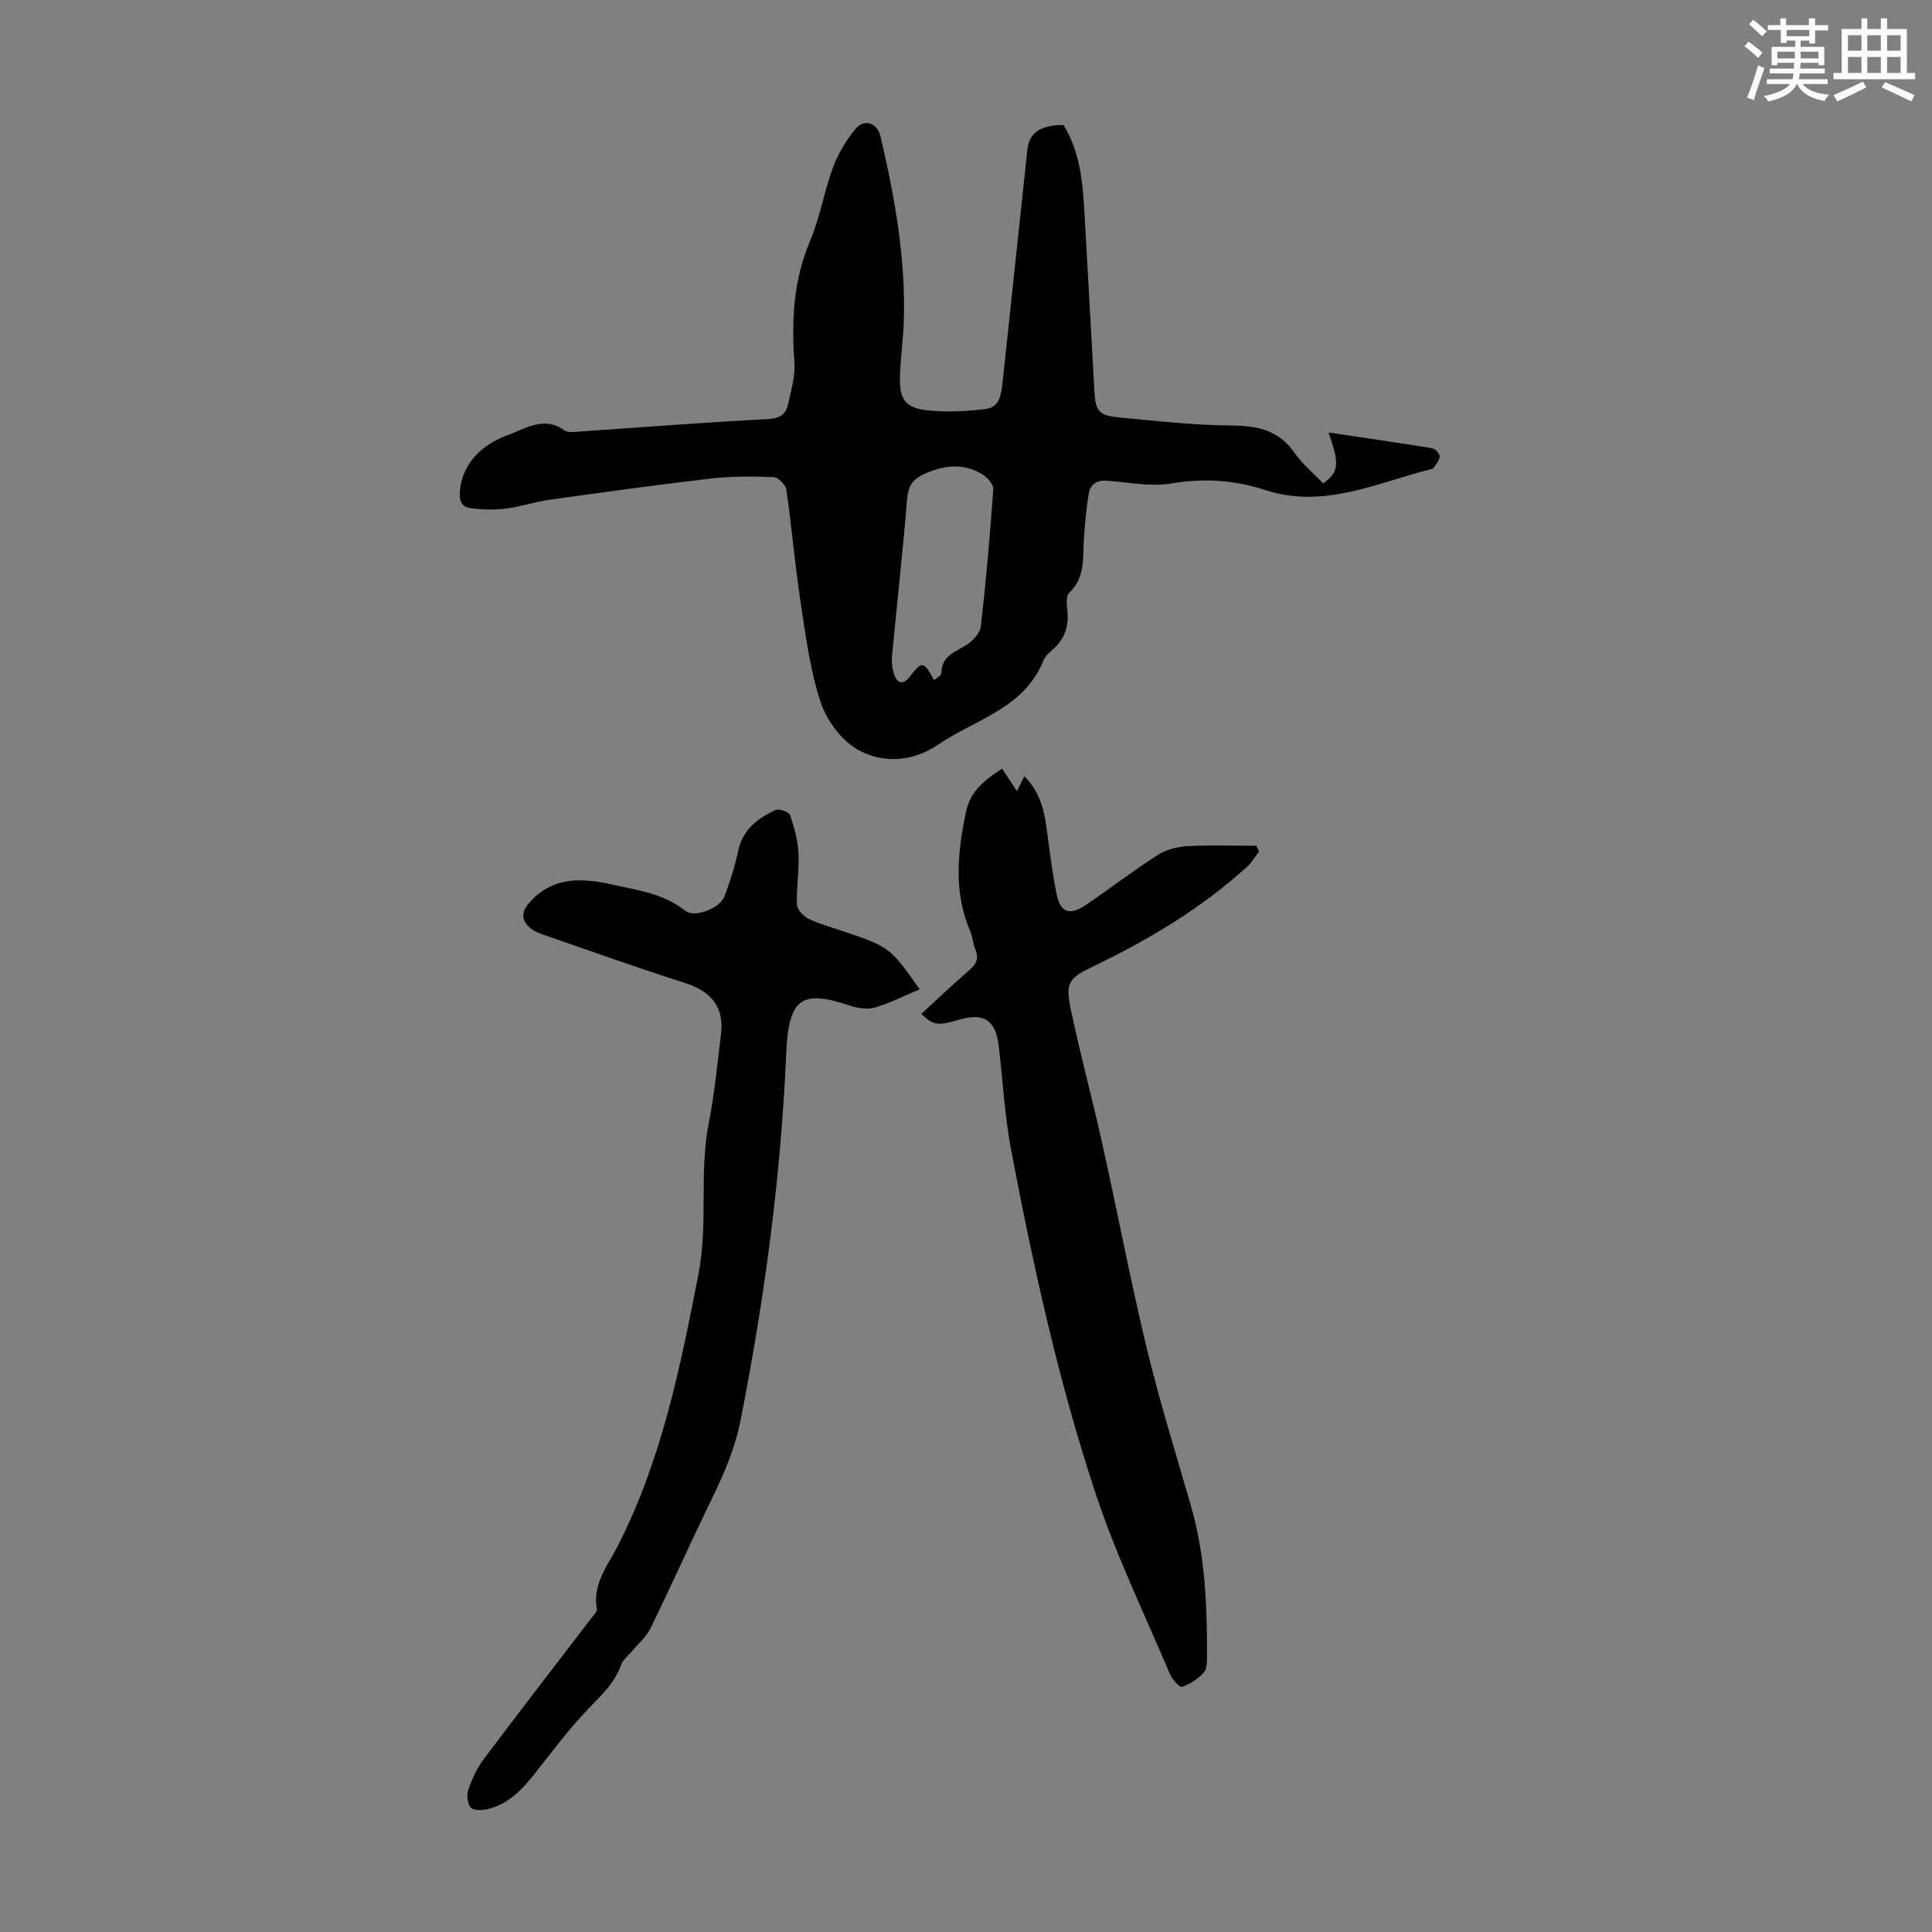
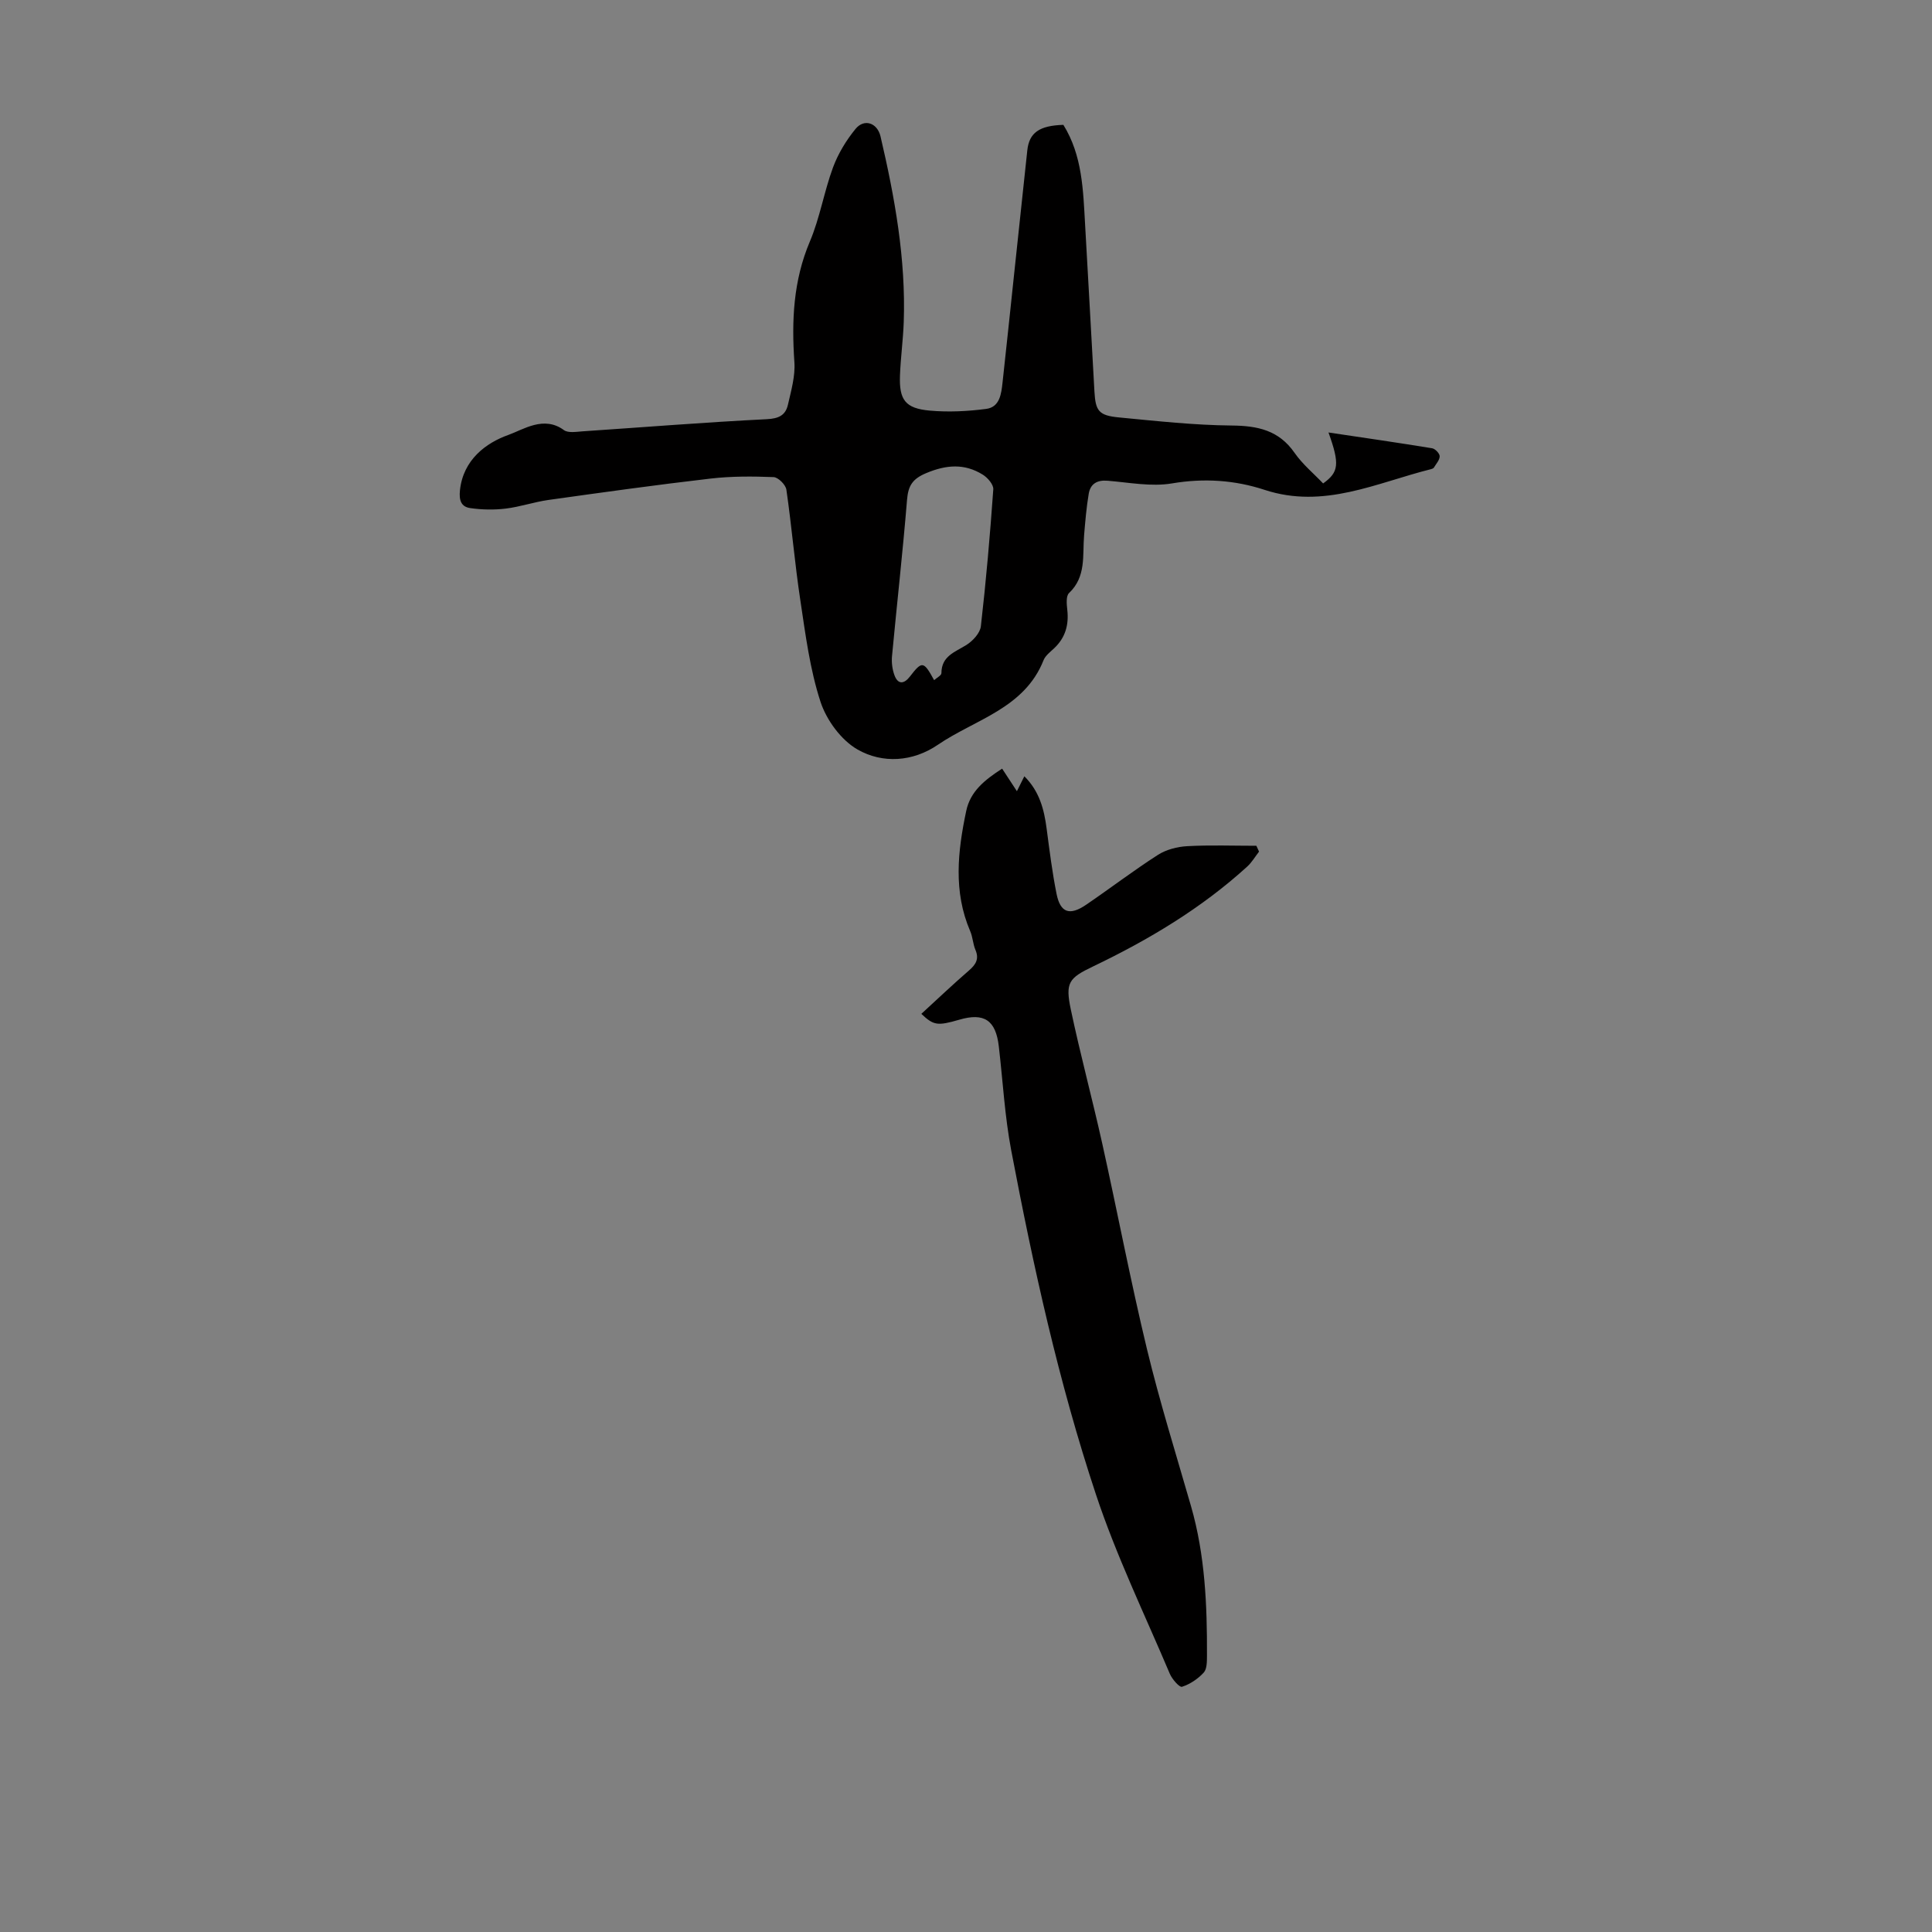
<svg xmlns="http://www.w3.org/2000/svg" enable-background="new 0 0 400 400" viewBox="0 0 400 400">
  <rect x="0" y="0" width="400" height="400" fill="#808080" stroke="none" />
  <g fill="#010000">
    <path d="m220.16 25.85c3.95 6.36 4.09 13.55 4.5 20.67.66 11.51 1.29 23.02 1.93 34.53.23 4.06.9 4.98 5.14 5.38 7.75.74 15.51 1.6 23.28 1.67 5.38.05 9.76.97 13.01 5.65 1.64 2.36 3.93 4.25 5.92 6.34 3.25-2.34 3.47-3.98 1.11-10.55 7.43 1.11 14.46 2.12 21.46 3.27.63.1 1.56 1.08 1.56 1.65 0 .79-.74 1.58-1.2 2.35-.1.16-.37.27-.58.32-11.31 2.83-22.19 8.32-34.47 4.29-6.14-2.02-12.53-2.46-19.15-1.34-4.3.73-8.91-.19-13.36-.55-2.2-.18-3.55.66-3.9 2.69-.48 2.84-.72 5.73-.96 8.61-.35 4.16.48 8.55-3.12 11.96-.65.61-.49 2.31-.36 3.47.35 3.1-.39 5.75-2.69 7.93-.81.77-1.83 1.52-2.22 2.49-3.97 10.02-14.17 12.25-21.89 17.52-5.18 3.54-11.44 3.94-16.62.98-3.4-1.94-6.44-6.1-7.68-9.9-2.19-6.72-3.1-13.9-4.16-20.94-1.16-7.63-1.79-15.33-2.9-22.97-.15-1.01-1.69-2.55-2.64-2.59-4.33-.17-8.72-.2-13.02.3-11.22 1.3-22.41 2.86-33.6 4.43-2.98.42-5.88 1.43-8.86 1.79-2.4.29-4.9.24-7.3-.1-1.88-.26-2.39-1.55-2.16-3.71.67-6.3 5.39-9.8 10.04-11.45 3.1-1.11 7.33-4.04 11.47-1 .89.66 2.6.35 3.92.26 12.69-.85 25.38-1.88 38.08-2.51 2.5-.12 3.89-.82 4.39-2.98.66-2.9 1.54-5.92 1.34-8.82-.59-8.58-.24-16.86 3.2-24.98 2.08-4.9 2.94-10.31 4.79-15.33 1.06-2.86 2.73-5.62 4.66-7.98 1.81-2.22 4.52-1.26 5.18 1.53 2.96 12.65 5.26 25.39 4.81 38.45-.13 3.68-.64 7.35-.78 11.04-.19 5.07 1.09 6.83 6.15 7.29 3.86.35 7.84.15 11.69-.35 2.85-.37 3.14-3.15 3.4-5.5.84-7.55 1.61-15.11 2.42-22.67.9-8.45 1.8-16.89 2.7-25.34.39-3.67 2.47-5.15 7.47-5.3zm-26.76 114.97c.57-.52 1.51-.98 1.51-1.45.01-3.56 2.82-4.36 5.18-5.84 1.32-.83 2.83-2.46 2.99-3.88 1.08-9.42 1.9-18.88 2.57-28.34.07-.98-1.17-2.42-2.18-3.04-3.78-2.35-7.55-2.06-11.7-.32-2.87 1.2-3.74 2.62-3.98 5.55-.88 10.8-2.1 21.57-3.11 32.36-.12 1.29.06 2.71.5 3.92.74 2.02 2.02 1.83 3.2.3 2.52-3.27 2.84-3.25 5.02.74z" />
    <path d="m190.75 209.91c3.4-3.12 6.56-6.12 9.85-8.97 1.42-1.23 2.17-2.38 1.35-4.29-.52-1.22-.55-2.65-1.08-3.86-3.52-8.19-2.59-16.52-.83-24.87.85-4.06 3.77-6.41 7.44-8.78 1.04 1.59 2.04 3.1 3.06 4.67.37-.75.88-1.76 1.54-3.09 3.12 3.1 4.09 6.84 4.61 10.81.6 4.53 1.16 9.07 2.06 13.55.79 3.91 2.71 4.56 6.12 2.24 4.99-3.4 9.8-7.08 14.87-10.33 1.72-1.1 4.01-1.69 6.08-1.8 4.75-.26 9.53-.08 14.3-.08.18.4.37.81.55 1.21-.81 1.04-1.49 2.22-2.44 3.09-9.5 8.65-20.4 15.16-31.94 20.69-5.05 2.41-5.75 3.36-4.59 8.91 1.96 9.28 4.44 18.45 6.5 27.71 3.15 14.18 5.86 28.46 9.26 42.57 2.64 10.95 6.01 21.72 9.13 32.56 2.91 10.11 3.34 20.48 3.3 30.9-.01 1.21.02 2.78-.67 3.54-1.19 1.3-2.83 2.4-4.5 2.94-.52.17-2.06-1.58-2.53-2.71-5.22-12.33-11.09-24.45-15.29-37.12-7.71-23.23-12.96-47.14-17.53-71.18-1.35-7.11-1.74-14.4-2.58-21.61-.63-5.39-3.03-7-8.18-5.49-4.51 1.3-5.29 1.21-7.86-1.21z" />
-     <path d="m190.4 204.82c-3.18 1.34-6.09 2.85-9.17 3.76-1.56.46-3.55.19-5.15-.34-9.96-3.34-12.81-1.83-13.3 9.82-1.09 25.5-4.49 50.77-9.42 75.84-1.15 5.83-3.35 11.02-5.9 16.24-4.35 8.93-8.41 18-12.75 26.93-.84 1.74-2.45 3.1-3.71 4.63-.84 1.02-2.05 1.9-2.46 3.07-1.35 3.87-4.26 6.39-6.95 9.24-3.9 4.13-7.33 8.7-10.85 13.16-2.68 3.4-5.58 6.48-10 7.44-1.07.23-2.81.23-3.31-.4-.67-.84-.85-2.54-.48-3.62.75-2.19 1.73-4.41 3.1-6.24 7.44-9.92 15.03-19.71 22.56-29.56.4-.52 1.06-1.18.97-1.66-.97-5.16 2.27-9.04 4.32-13.05 9.08-17.78 12.93-36.89 16.71-56.3 2.05-10.54.09-20.94 2.14-31.26 1.19-6.01 1.74-12.15 2.51-18.24.73-5.76-1.94-9.01-7.41-10.75-9.79-3.12-19.46-6.59-29.17-9.95-1.04-.36-2.18-.77-2.96-1.49-1.53-1.43-2-2.95-.36-4.91 4.77-5.72 10.99-5.48 17.21-4.08 5.26 1.18 10.78 1.85 15.3 5.47 1.93 1.55 7.21-.52 8.15-3.03 1.12-3.02 2.14-6.13 2.79-9.28.92-4.49 4.05-6.83 7.77-8.56.72-.34 2.76.4 2.99 1.06.88 2.54 1.61 5.23 1.75 7.89.17 3.54-.47 7.12-.32 10.66.04 1.04 1.39 2.43 2.48 2.95 2.41 1.14 5.03 1.83 7.56 2.7 9.1 3.1 9.36 3.29 15.36 11.86z" />
+     <path d="m190.4 204.82z" />
  </g>
-   <path d="m361.2 9.6.8-1c.9.7 1.9 1.4 2.9 2.3l-.9 1.1c-1-1-2-1.8-2.8-2.4zm.5 10.6c.9-2.1 1.6-4.3 2.3-6.7.4.2.8.4 1.3.6-.7 2.1-1.5 4.3-2.2 6.6zm.4-15.2.9-.9c1 .8 2 1.6 2.8 2.4l-1 1c-.9-.9-1.8-1.7-2.7-2.5zm12.5-1.2h1.2v1.4h2.7v1.1h-2.7v2.7h-1.2v-.6h-1.8v1.3h4.9v3.8h-1.2v-.5h-3.7c0 .4-.1.9-.1 1.2h5.1v1h-5.2c0 .5-.1.9-.2 1.2h6v1h-5.2c1.1 1.3 2.9 2 5.5 2.2-.4.4-.7.8-.9 1.3-2.9-.5-4.8-1.6-5.7-3.5h-.1c-.8 1.7-2.7 2.9-5.9 3.6-.2-.4-.6-.8-.9-1.1 2.8-.6 4.6-1.4 5.4-2.5h-4.8v-1h5.3c.1-.3.2-.7.2-1.2h-4.9v-1h5c0-.4 0-.8.1-1.2h-3.5v.5h-1.2v-3.8h4.9v-1.3h-1.8v.5h-1.2v-2.7h-2.7v-1h2.6v-1.4h1.2v1.4h4.7v-1.4zm-6.6 8.3h3.6c0-.4 0-.9 0-1.4h-3.6zm1.9-4.6h4.7v-1.3h-4.7zm6.6 3.2h-3.7v1.4h3.7z" fill="#fbfcfa" />
-   <path d="m385.3 3.8h1.3v2.2h2.8v-2.2h1.3v2.2h4.1v9.1h1.7v1.3h-16.9v-1.3h1.7v-9.1h4.1v-2.2zm.4 13.1.7 1.2c-1.8.9-3.8 1.9-6 2.9-.2-.4-.5-.8-.8-1.3 2.3-1 4.3-1.9 6.1-2.8zm-3.1-6.4h2.8v-3.2h-2.8zm0 4.6h2.8v-3.3h-2.8zm4-4.6h2.8v-3.2h-2.8zm0 4.6h2.8v-3.3h-2.8zm3.7 1.9c2.1.9 4.1 1.8 6.1 2.7l-.7 1.3c-2.2-1.1-4.2-2-6.1-2.9zm3.2-9.7h-2.8v3.2h2.8zm-2.8 7.8h2.8v-3.3h-2.8z" fill="#fbfcfa" />
</svg>